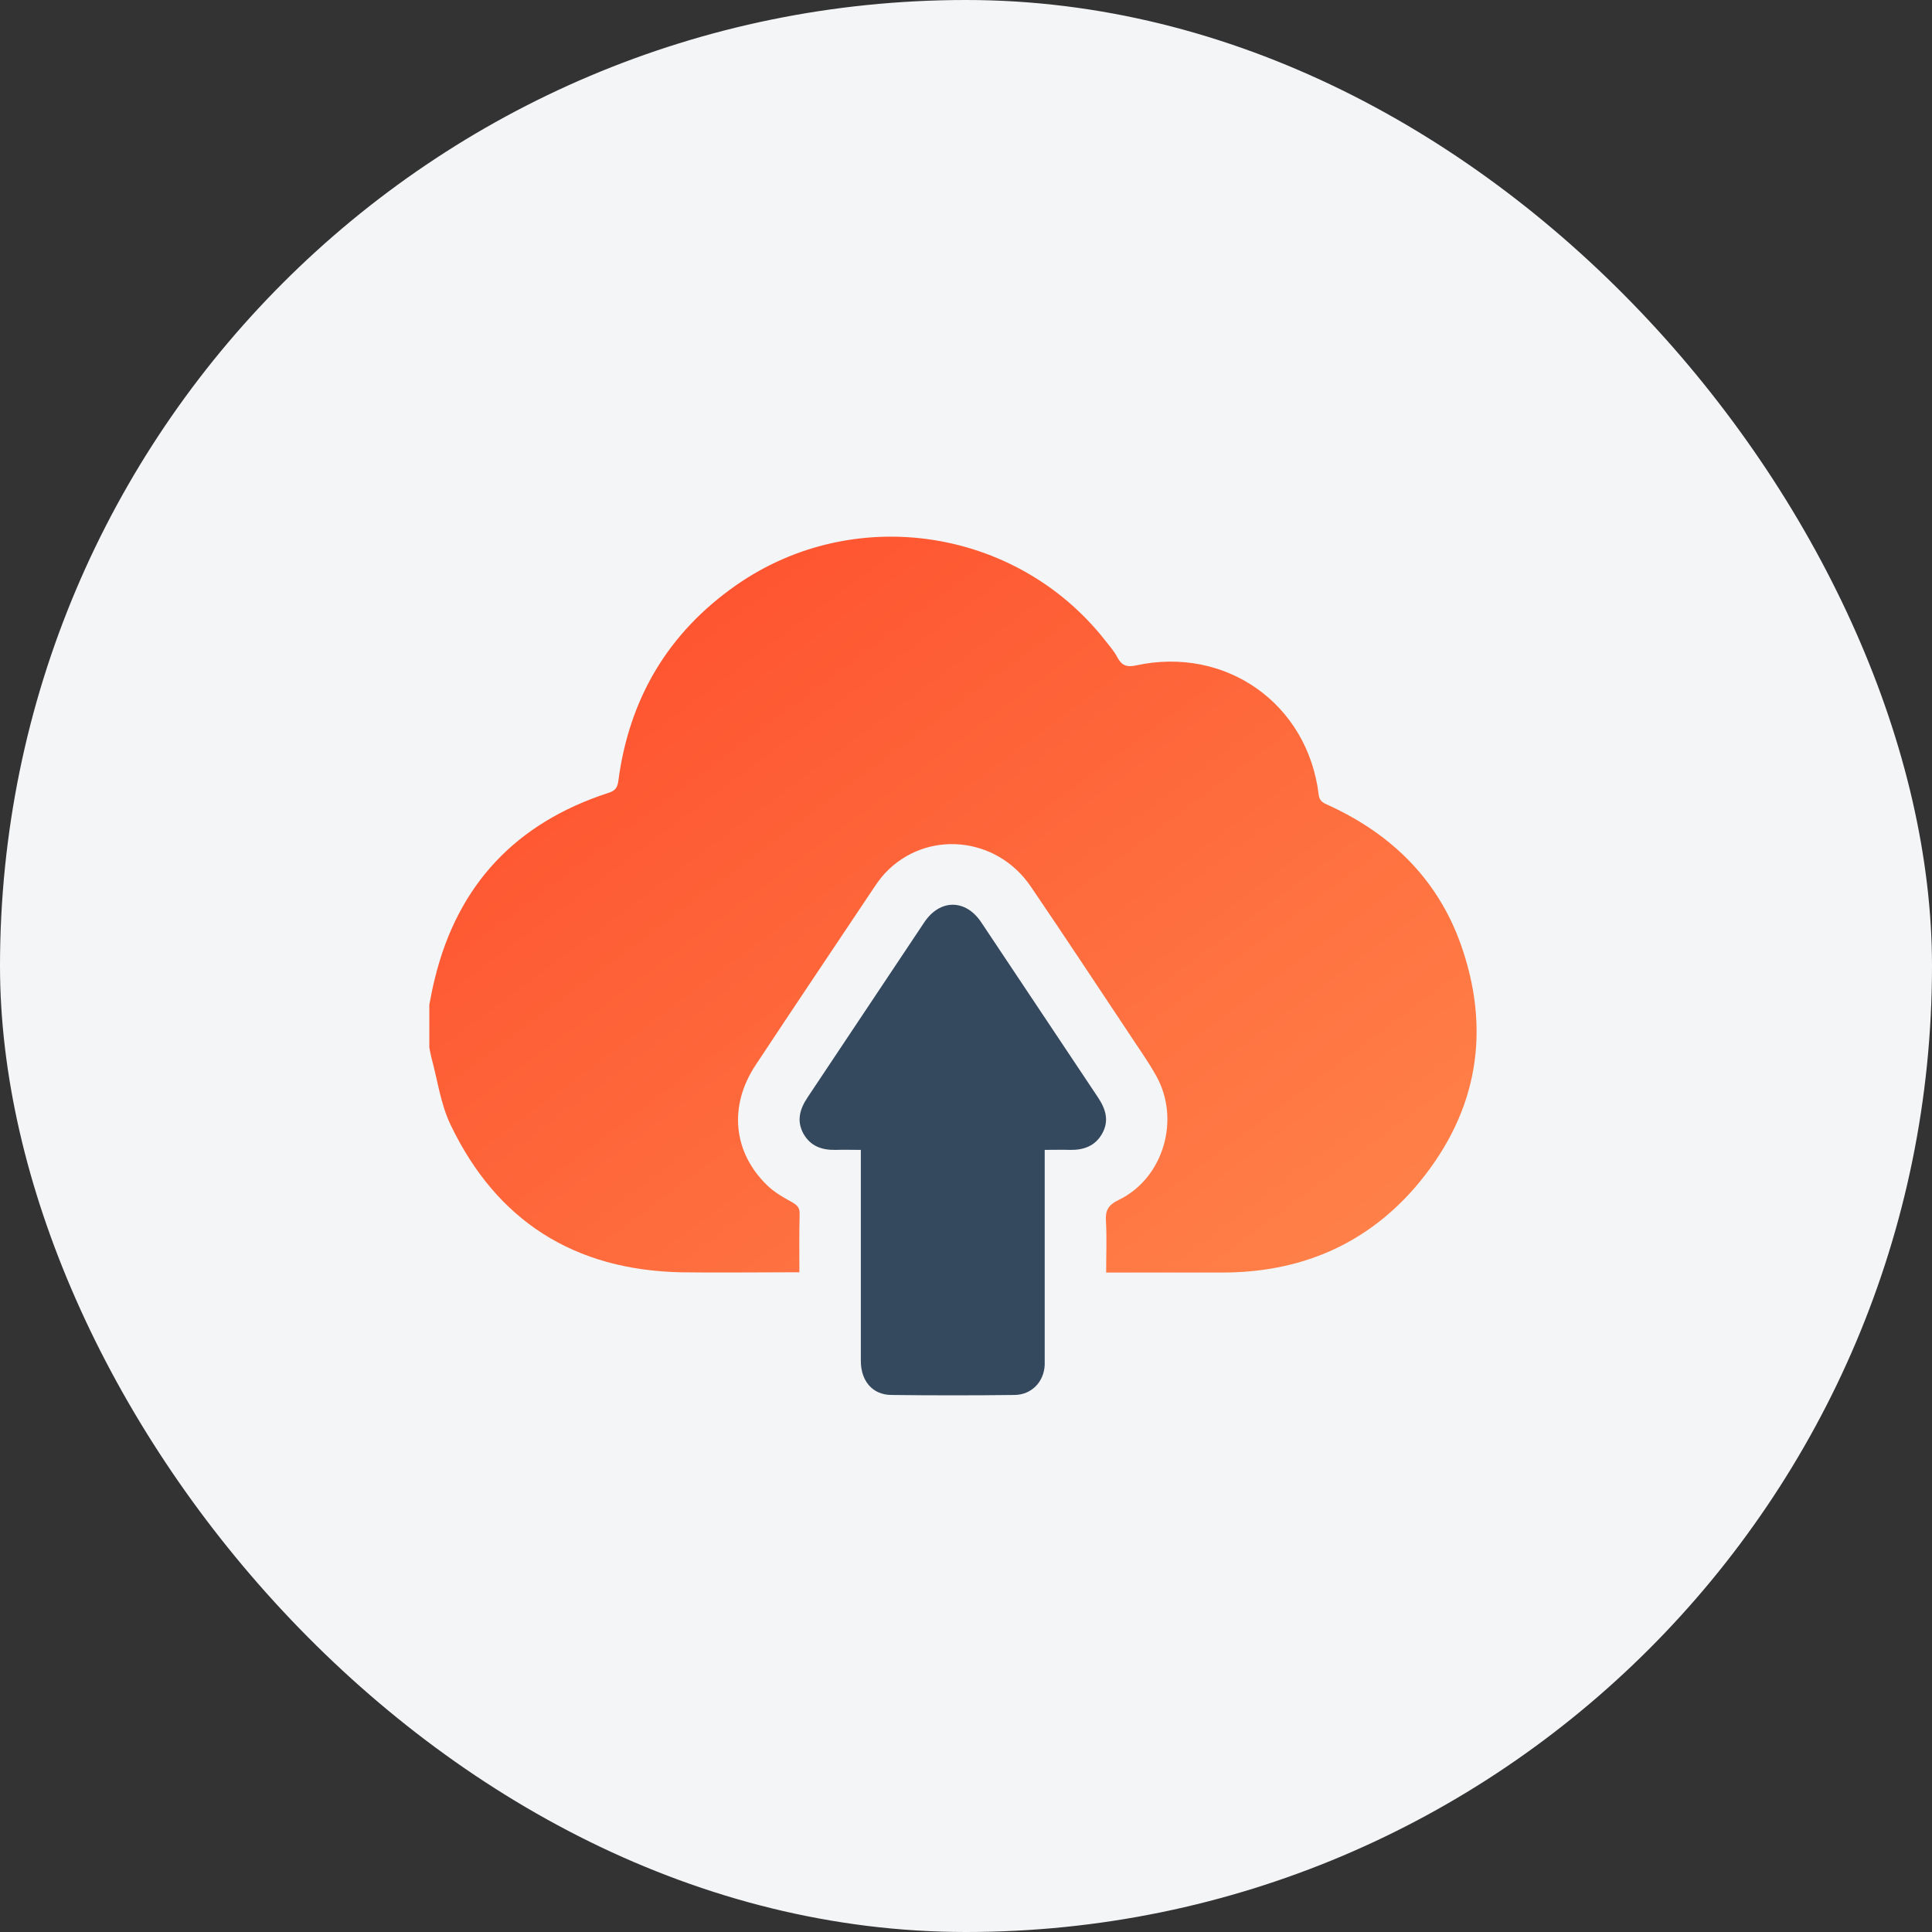
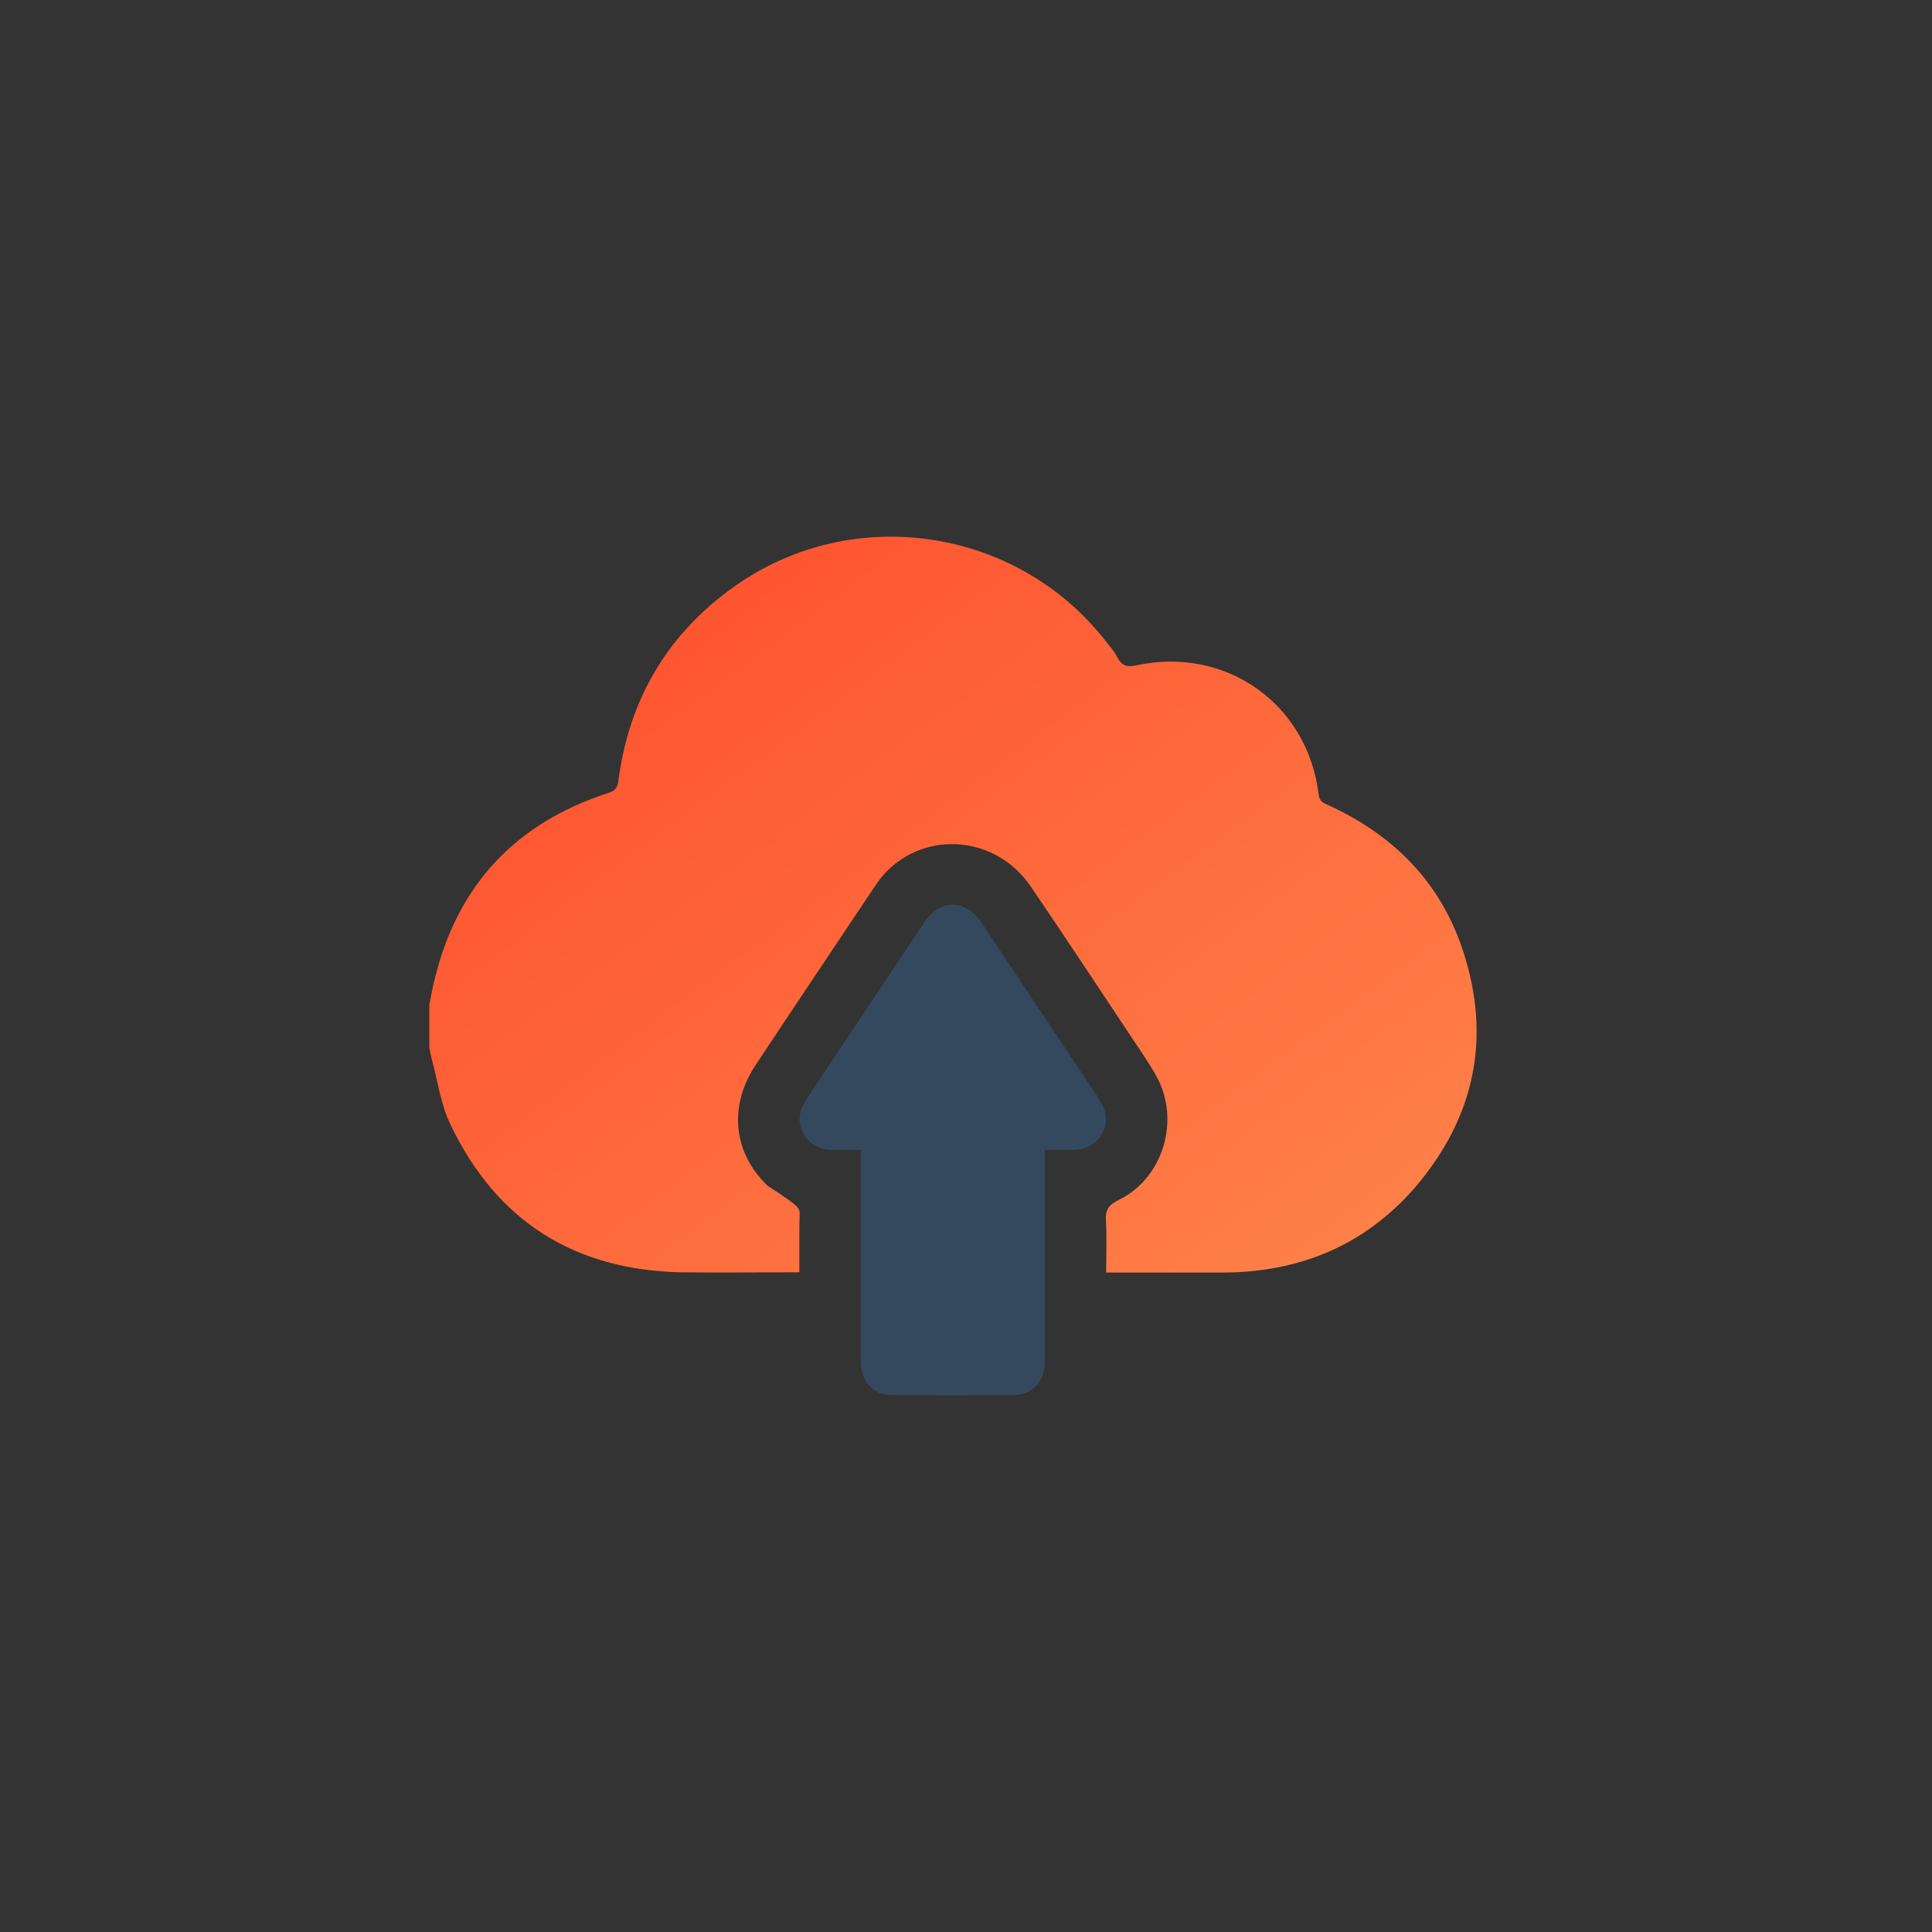
<svg xmlns="http://www.w3.org/2000/svg" width="72" height="72" viewBox="0 0 72 72" fill="none">
  <rect x="0" y="0" width="72" height="72" fill="#333333" stroke="none" />
-   <rect width="72" height="72" rx="36" fill="#F4F5F7" />
-   <path d="M16 37.442C16.067 37.108 16.124 36.774 16.21 36.449C17.069 32.956 19.235 30.675 22.642 29.559C22.89 29.483 23.005 29.397 23.043 29.11C23.444 26.038 24.894 23.585 27.433 21.81C31.804 18.756 37.864 19.653 41.175 23.852C41.338 24.062 41.519 24.262 41.643 24.501C41.805 24.806 41.996 24.873 42.34 24.797C45.69 24.072 48.734 26.228 49.144 29.616C49.173 29.883 49.345 29.931 49.526 30.017C51.94 31.124 53.687 32.89 54.517 35.419C55.596 38.682 54.956 41.669 52.723 44.265C50.843 46.422 48.409 47.424 45.546 47.424C44.124 47.424 42.702 47.424 41.223 47.424C41.223 46.766 41.252 46.126 41.214 45.487C41.194 45.096 41.309 44.905 41.681 44.723C43.351 43.922 44.01 41.727 43.084 40.085C42.769 39.522 42.387 38.997 42.034 38.453C40.832 36.65 39.639 34.837 38.417 33.042C37.139 31.153 34.514 30.914 32.987 32.536C32.844 32.689 32.711 32.87 32.596 33.042C31.117 35.256 29.628 37.47 28.158 39.694C27.147 41.221 27.318 42.958 28.607 44.189C28.864 44.437 29.198 44.628 29.513 44.8C29.695 44.905 29.8 44.991 29.8 45.22C29.781 45.935 29.79 46.661 29.79 47.415C29.628 47.415 29.504 47.415 29.38 47.415C28.044 47.415 26.717 47.434 25.381 47.415C21.402 47.329 18.51 45.506 16.792 41.918C16.42 41.145 16.305 40.248 16.076 39.408C16.048 39.284 16.019 39.16 16 39.035C16 38.511 16 37.976 16 37.442Z" fill="url(#paint0_linear)" />
+   <path d="M16 37.442C16.067 37.108 16.124 36.774 16.21 36.449C17.069 32.956 19.235 30.675 22.642 29.559C22.89 29.483 23.005 29.397 23.043 29.11C23.444 26.038 24.894 23.585 27.433 21.81C31.804 18.756 37.864 19.653 41.175 23.852C41.338 24.062 41.519 24.262 41.643 24.501C41.805 24.806 41.996 24.873 42.34 24.797C45.69 24.072 48.734 26.228 49.144 29.616C49.173 29.883 49.345 29.931 49.526 30.017C51.94 31.124 53.687 32.89 54.517 35.419C55.596 38.682 54.956 41.669 52.723 44.265C50.843 46.422 48.409 47.424 45.546 47.424C44.124 47.424 42.702 47.424 41.223 47.424C41.223 46.766 41.252 46.126 41.214 45.487C41.194 45.096 41.309 44.905 41.681 44.723C43.351 43.922 44.01 41.727 43.084 40.085C42.769 39.522 42.387 38.997 42.034 38.453C40.832 36.65 39.639 34.837 38.417 33.042C37.139 31.153 34.514 30.914 32.987 32.536C32.844 32.689 32.711 32.87 32.596 33.042C31.117 35.256 29.628 37.47 28.158 39.694C27.147 41.221 27.318 42.958 28.607 44.189C29.695 44.905 29.8 44.991 29.8 45.22C29.781 45.935 29.79 46.661 29.79 47.415C29.628 47.415 29.504 47.415 29.38 47.415C28.044 47.415 26.717 47.434 25.381 47.415C21.402 47.329 18.51 45.506 16.792 41.918C16.42 41.145 16.305 40.248 16.076 39.408C16.048 39.284 16.019 39.16 16 39.035C16 38.511 16 37.976 16 37.442Z" fill="url(#paint0_linear)" />
  <path d="M38.933 42.853C38.933 45.41 38.933 47.911 38.933 50.411C38.933 50.564 38.933 50.716 38.933 50.869C38.904 51.499 38.446 51.976 37.816 51.986C36.28 52.005 34.743 52.005 33.207 51.986C32.52 51.976 32.081 51.47 32.081 50.716C32.081 48.254 32.081 45.792 32.081 43.33C32.081 43.187 32.081 43.053 32.081 42.853C31.756 42.853 31.441 42.843 31.136 42.853C30.63 42.862 30.21 42.719 29.943 42.252C29.676 41.765 29.809 41.326 30.096 40.896C31.546 38.72 32.997 36.544 34.447 34.369C35.03 33.5 35.984 33.5 36.566 34.369C38.017 36.544 39.467 38.72 40.918 40.896C41.204 41.326 41.347 41.765 41.071 42.252C40.813 42.709 40.383 42.862 39.878 42.853C39.582 42.843 39.276 42.853 38.933 42.853Z" fill="#35495E" />
  <defs>
    <linearGradient id="paint0_linear" x1="-24.14" y1="30.528" x2="12.012" y2="79.084" gradientUnits="userSpaceOnUse">
      <stop stop-color="#FD371F" />
      <stop offset="1" stop-color="#FF844B" />
    </linearGradient>
  </defs>
</svg>